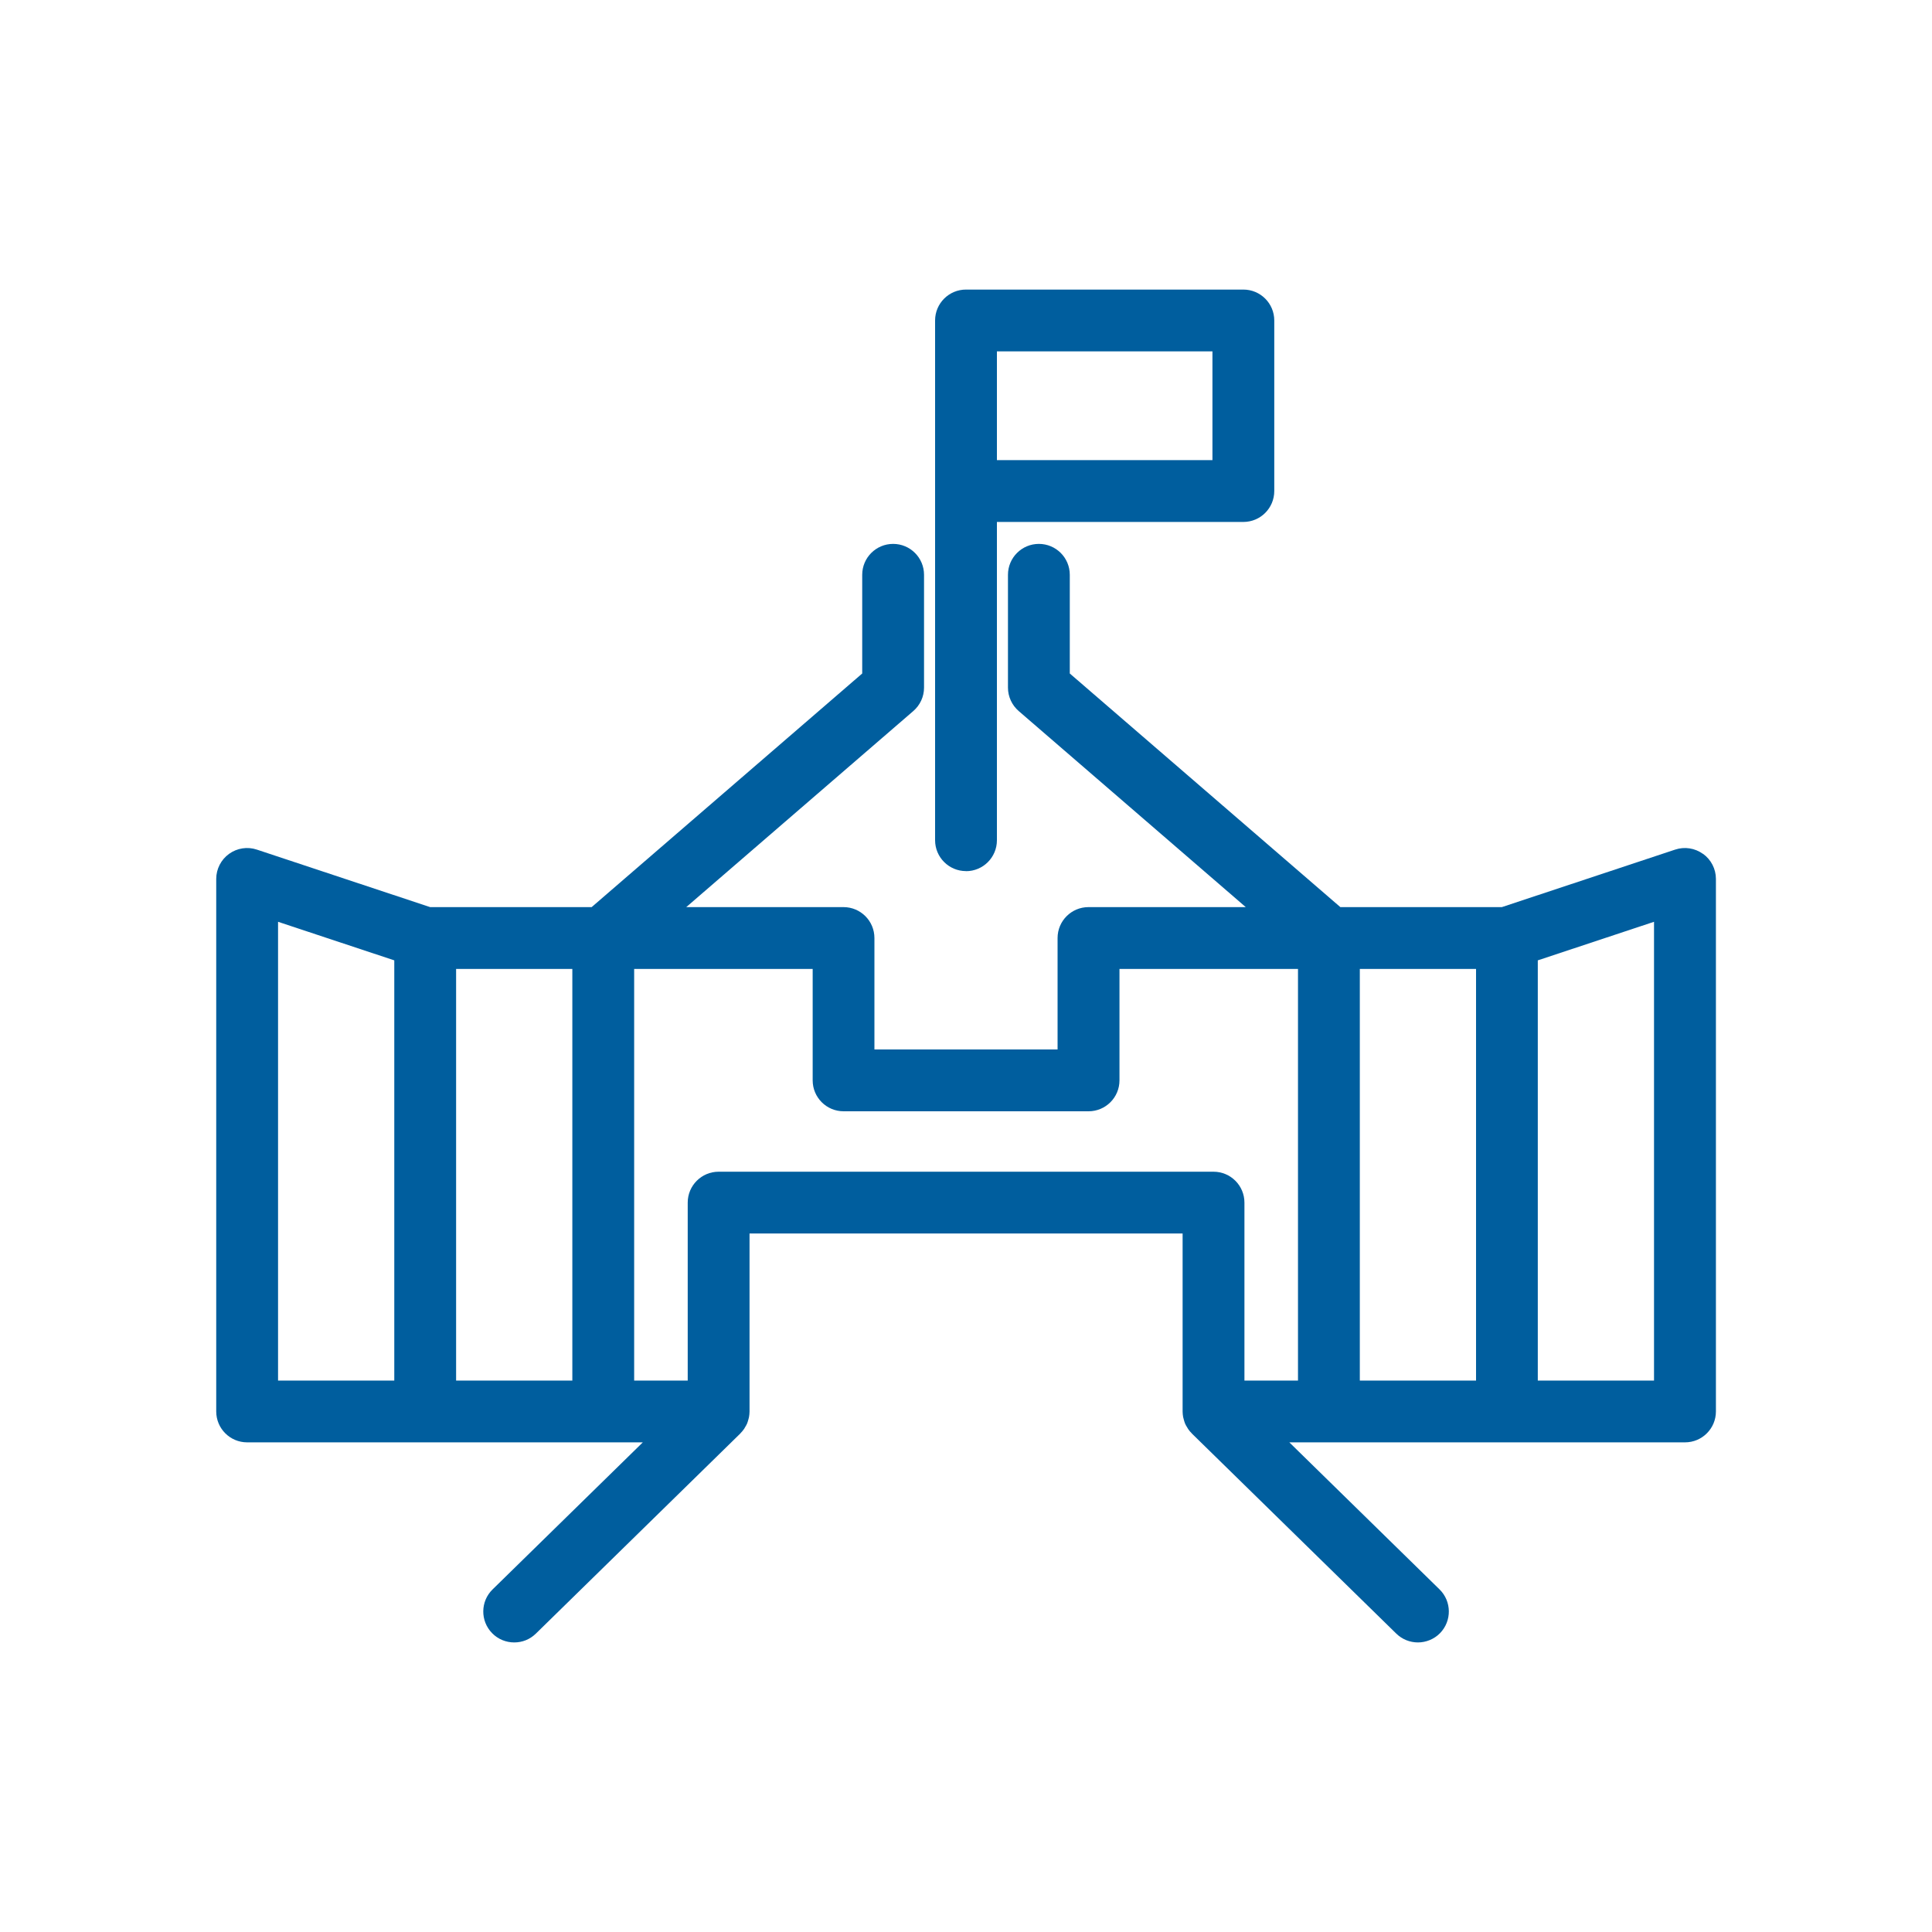
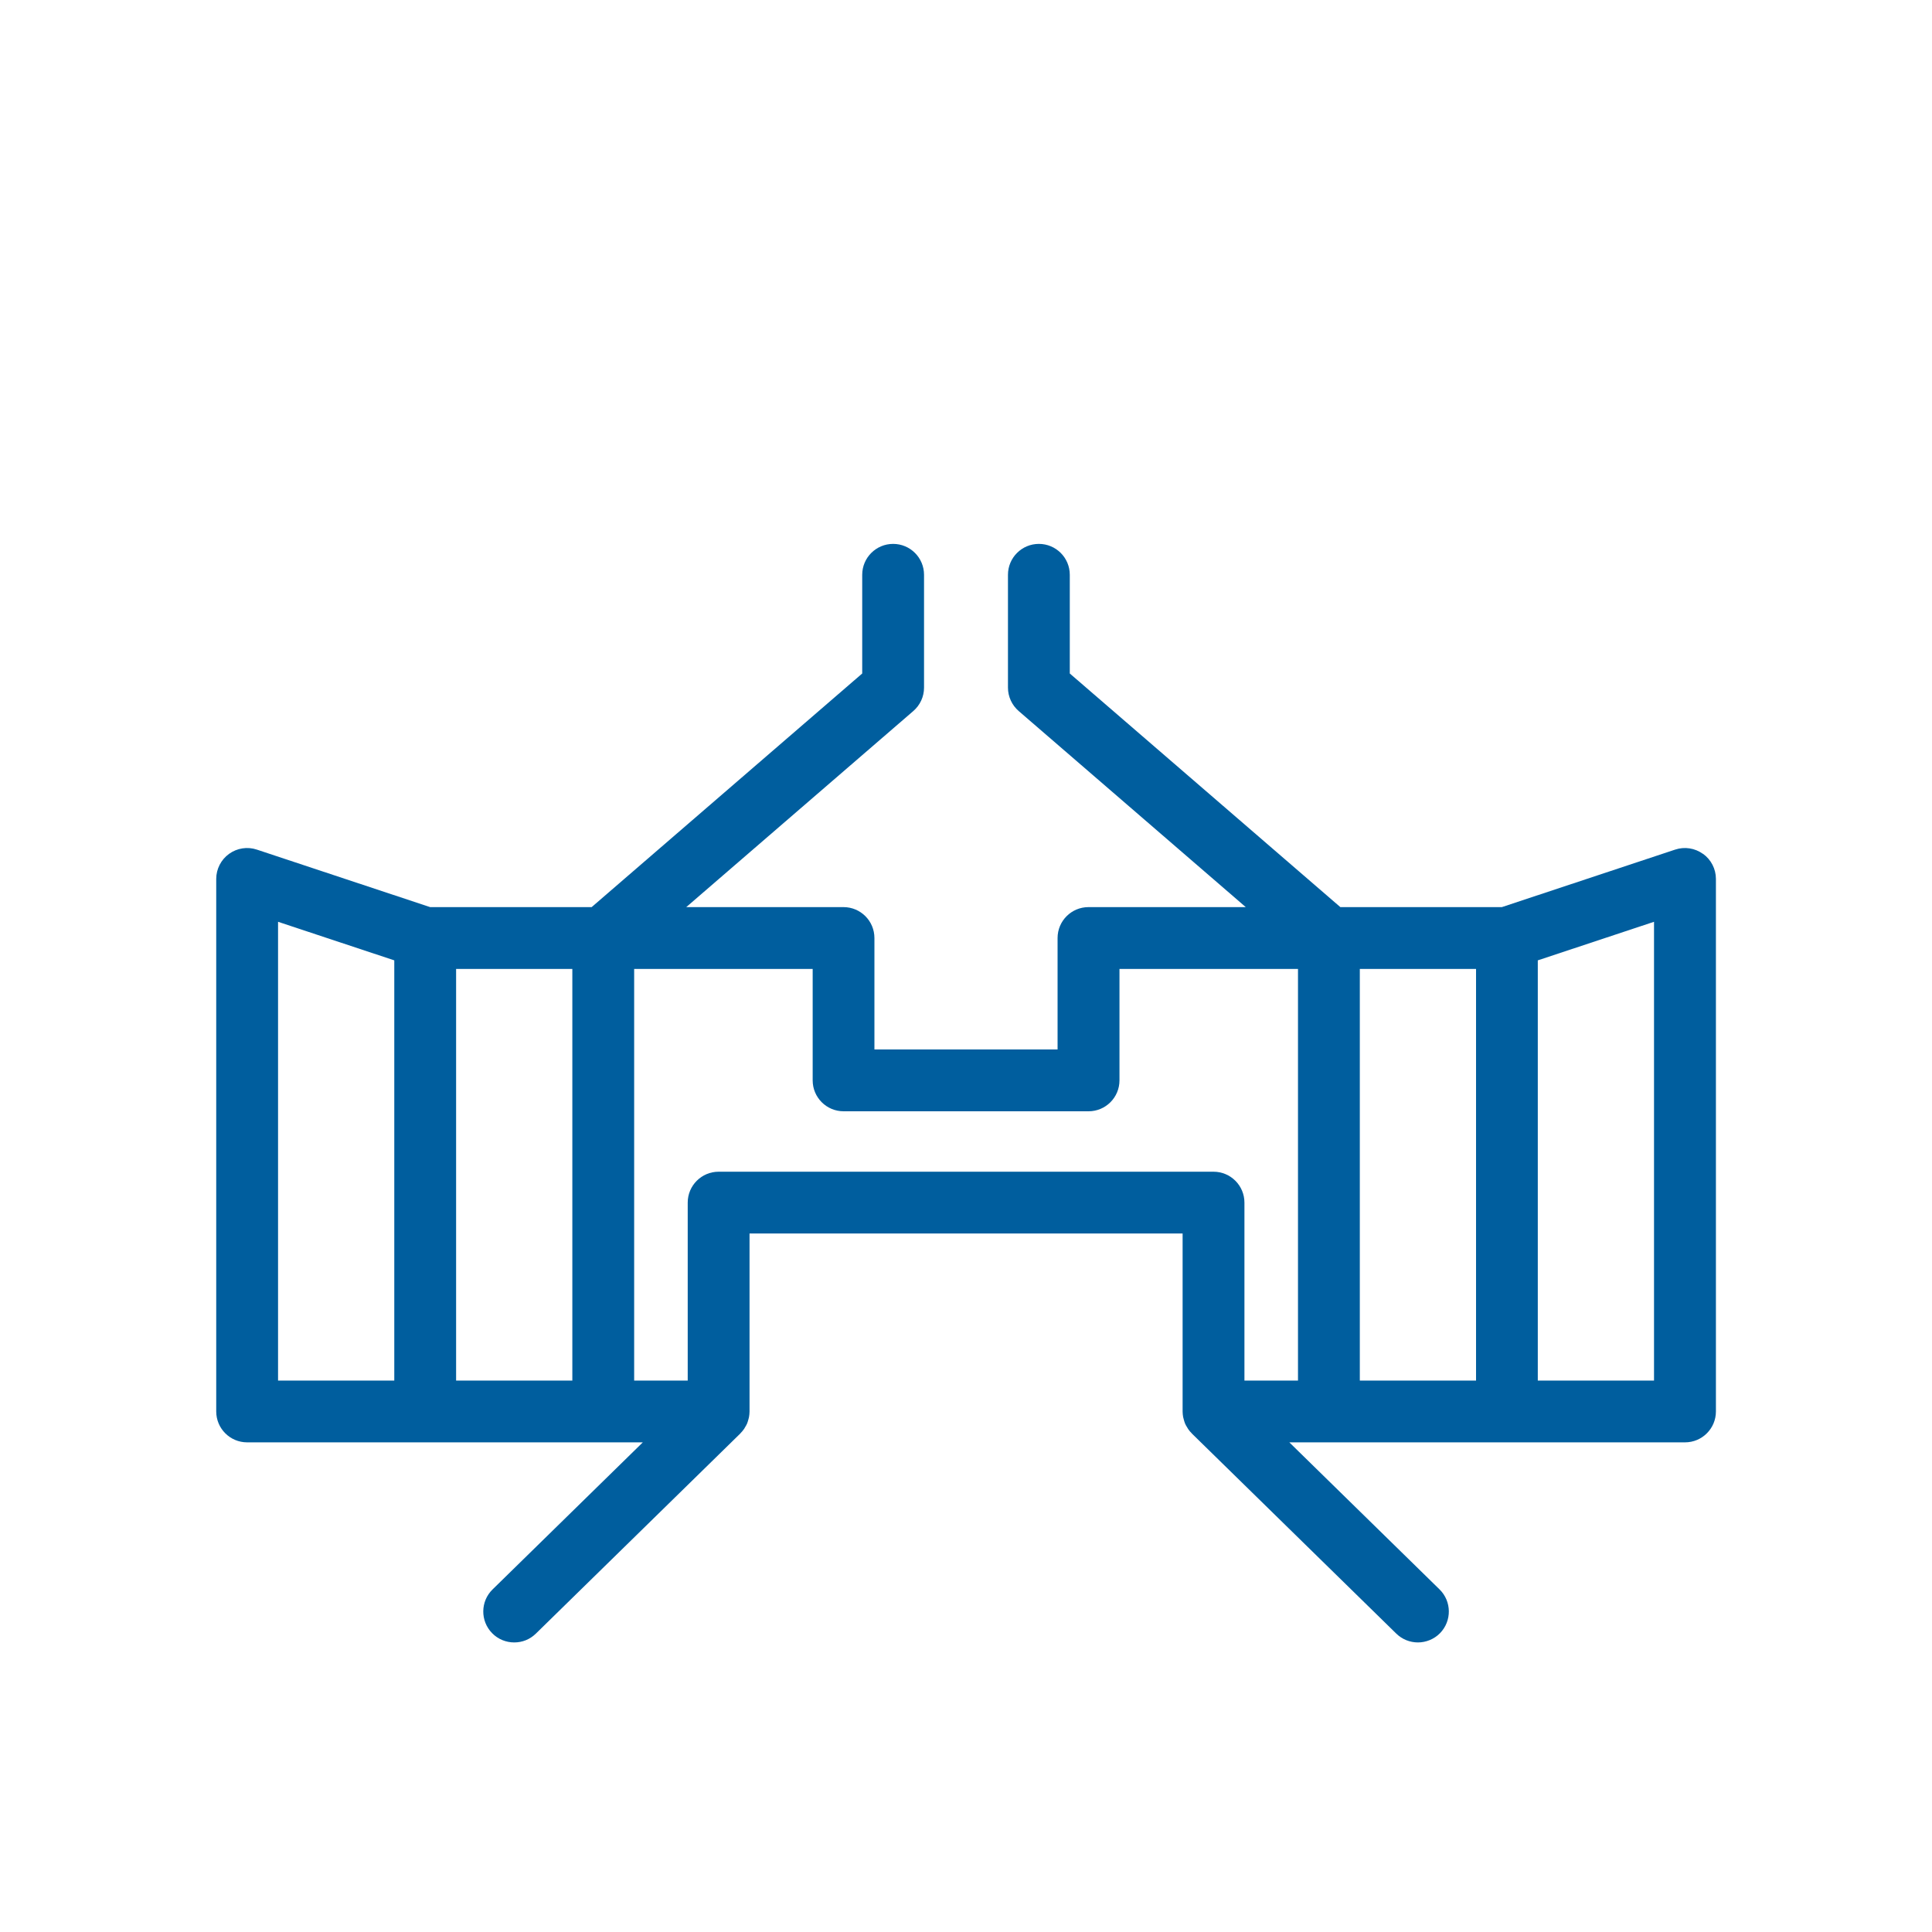
<svg xmlns="http://www.w3.org/2000/svg" id="TRACED" viewBox="0 0 250 250">
  <defs>
    <style>
      .cls-1 {
        fill: #005e9e;
      }
    </style>
  </defs>
  <path class="cls-1" d="m220.36,110.49c-1.04-.75-2.38-.96-3.6-.55l-22.42,7.44h-20.9l-35.01-30.23v-12.77c0-2.21-1.79-4-4-4s-4,1.79-4,4v14.6c0,1.16.51,2.27,1.39,3.03l29.38,25.37h-20.35c-2.21,0-4,1.79-4,4v14.42h-23.7v-14.42c0-2.21-1.79-4-4-4h-20.35l29.38-25.37c.88-.76,1.39-1.86,1.39-3.03v-14.6c0-2.21-1.79-4-4-4s-4,1.79-4,4v12.77l-35.01,30.23h-20.9l-22.42-7.44c-1.22-.41-2.56-.2-3.6.55-1.04.75-1.66,1.96-1.66,3.24v68.91c0,2.21,1.79,4,4,4h51.2l-19.44,19.03c-1.58,1.54-1.61,4.08-.06,5.66.78.8,1.82,1.2,2.86,1.2s2.02-.38,2.8-1.14l26.45-25.89s0-.01.01-.02c.17-.17.33-.36.47-.56.05-.06.08-.13.12-.2.11-.17.21-.35.29-.53.07-.18.12-.36.17-.54.02-.09.05-.18.07-.28.04-.23.07-.47.07-.71,0,0,0-.01,0-.02v-23.03h56.04v23.03s0,.01,0,.02c0,.24.03.47.07.71.02.09.04.18.07.27.05.19.1.37.17.55.08.19.18.36.29.53.04.07.08.14.12.2.14.2.29.39.47.56,0,0,0,.01.01.02l26.45,25.89c.78.76,1.79,1.14,2.8,1.14s2.08-.4,2.86-1.2c1.54-1.58,1.52-4.11-.06-5.66l-19.44-19.03h51.2c2.21,0,4-1.79,4-4v-68.91c0-1.28-.62-2.49-1.66-3.24Zm-184.38,8.79l15.04,4.99v54.38h-15.04v-59.37Zm23.04,6.1h15.04v53.27h-15.04v-53.27Zm33.97,26.24c-2.21,0-4,1.79-4,4v23.03h-6.93v-53.27h23.1v14.42c0,2.21,1.79,4,4,4h31.7c2.21,0,4-1.79,4-4v-14.42h23.1v53.27h-6.93v-23.03c0-2.21-1.79-4-4-4h-64.04Zm82.97-26.24h15.04v53.27h-15.04v-53.27Zm38.07,53.27h-15.04v-54.38l15.04-4.99v59.37Z" />
-   <path class="cls-1" d="m125,112.73c2.21,0,4-1.79,4-4v-41.19h31.89c2.21,0,4-1.79,4-4v-22.07c0-2.21-1.79-4-4-4h-35.89c-2.21,0-4,1.79-4,4v.73s0,0,0,0v66.52c0,2.21,1.79,4,4,4Zm4-67.26h27.89v14.07h-27.89v-14.07Z" />
</svg>